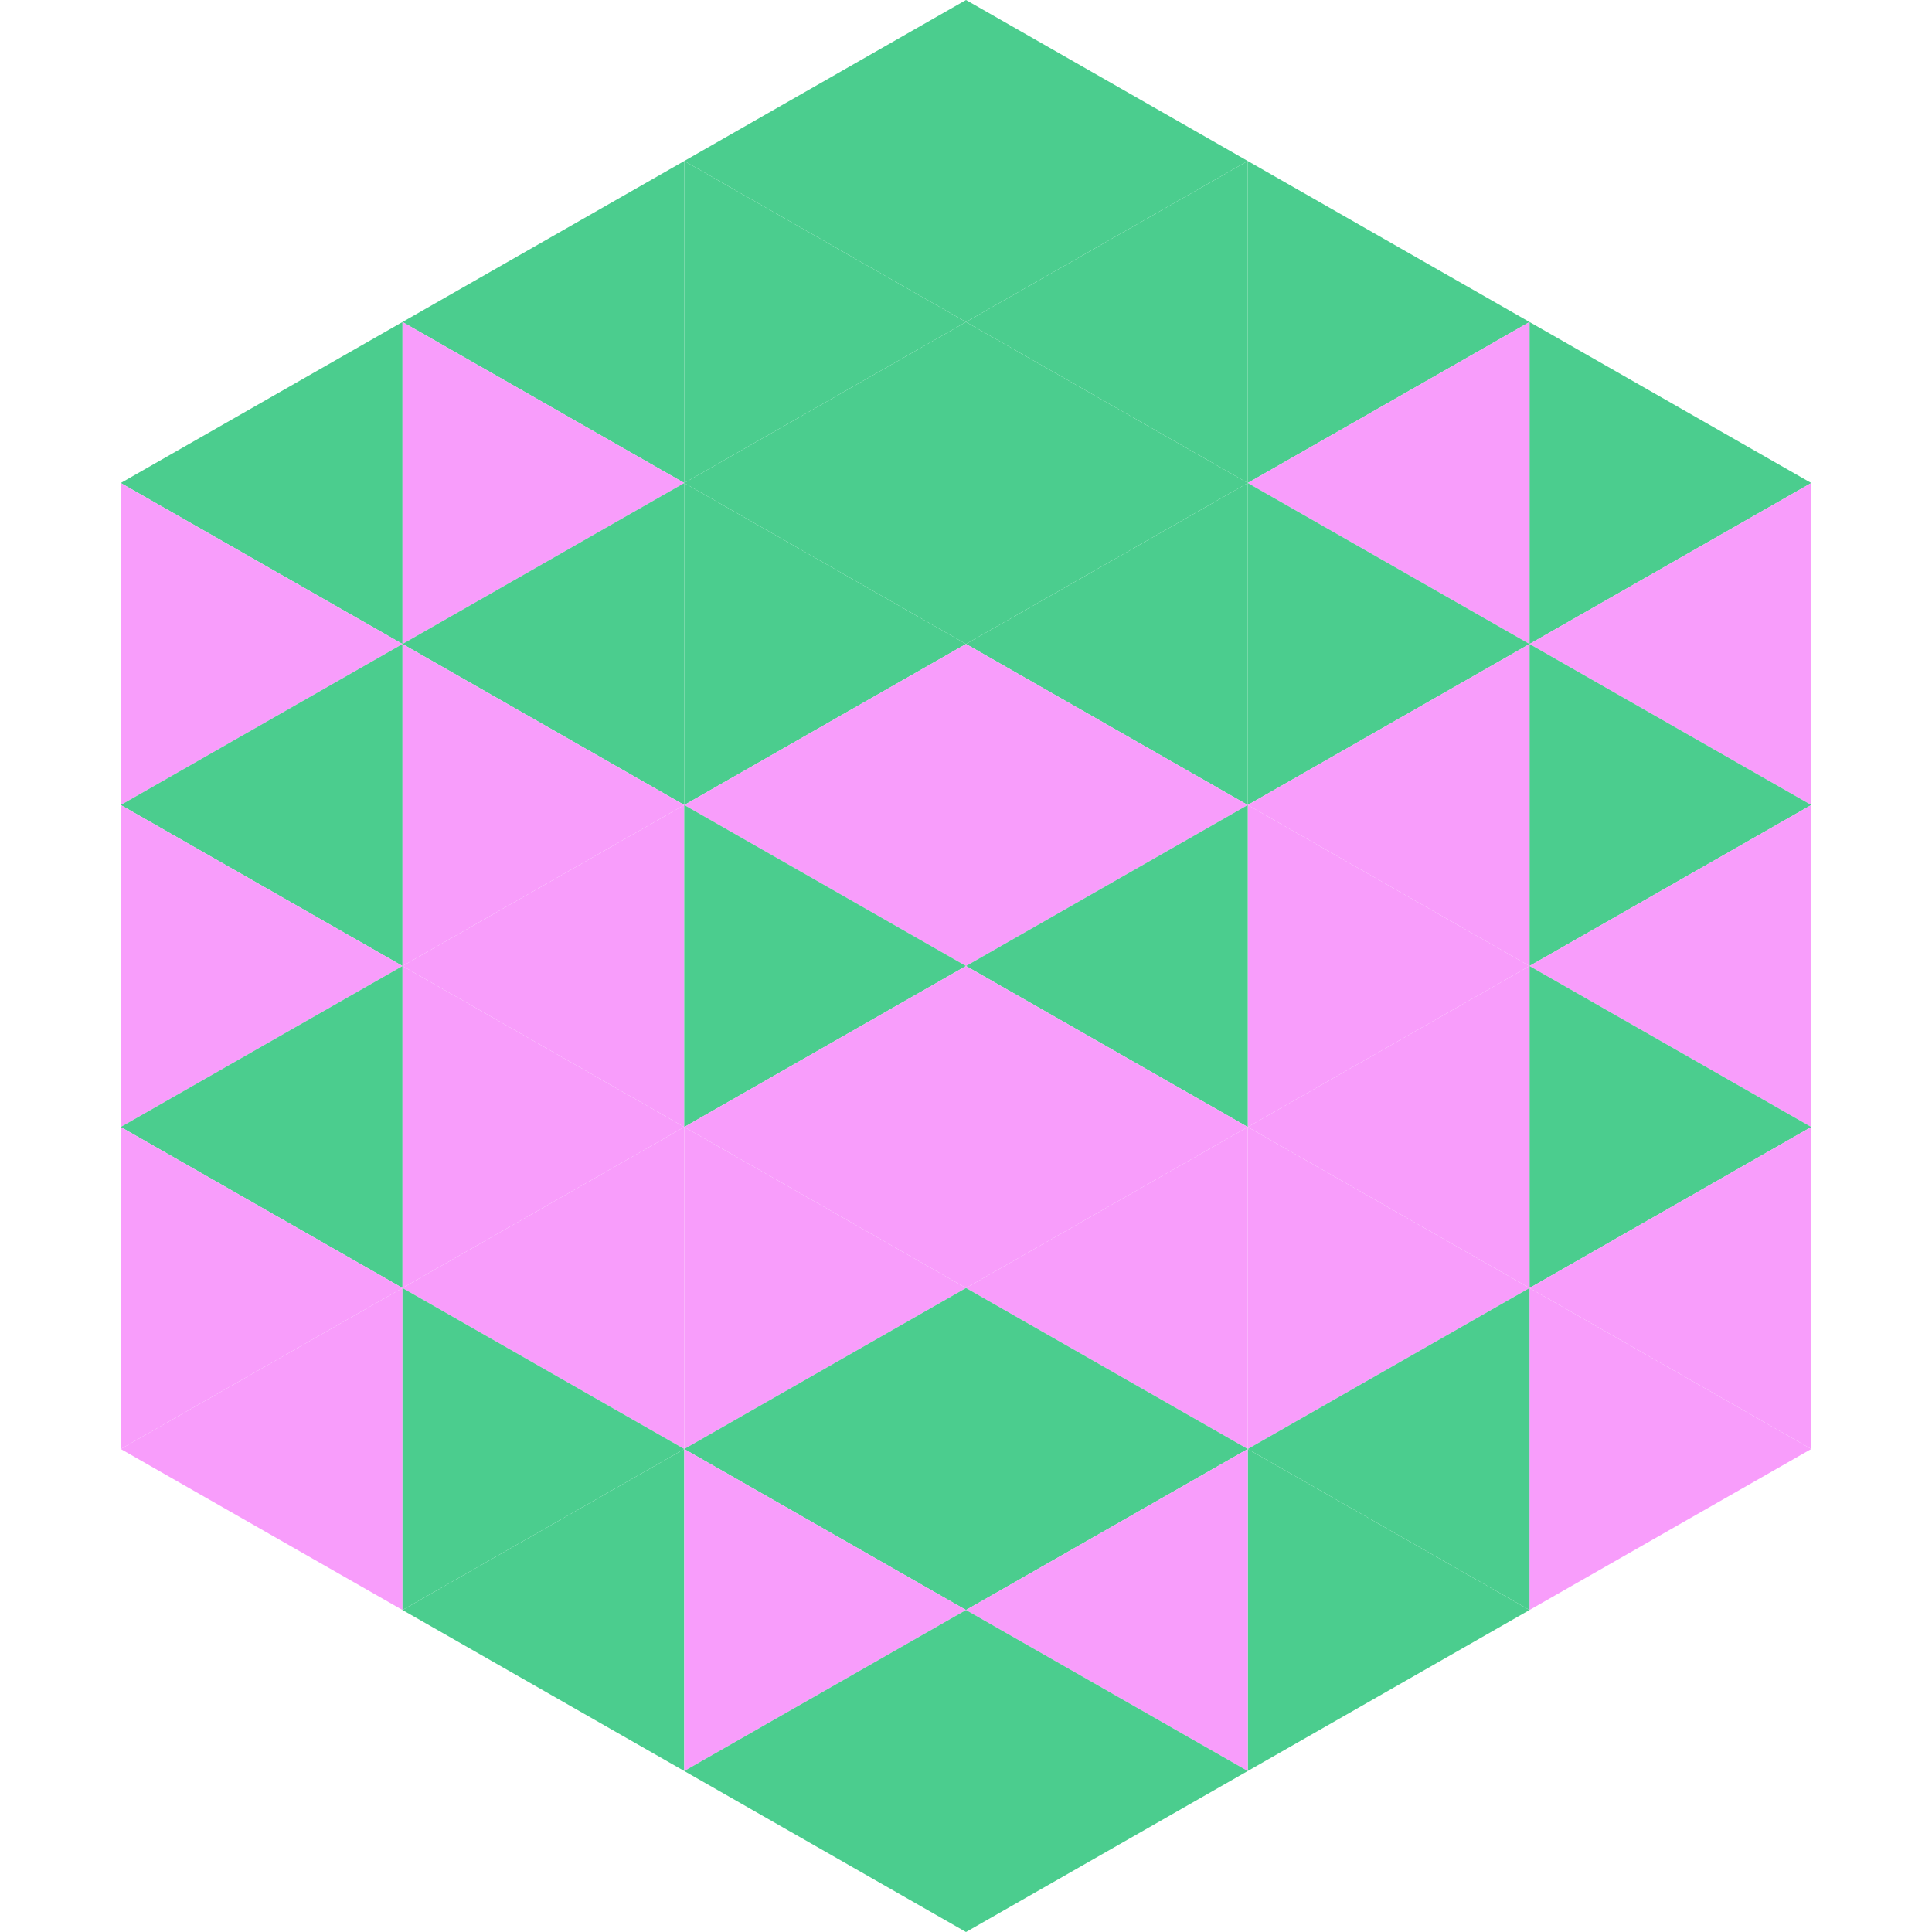
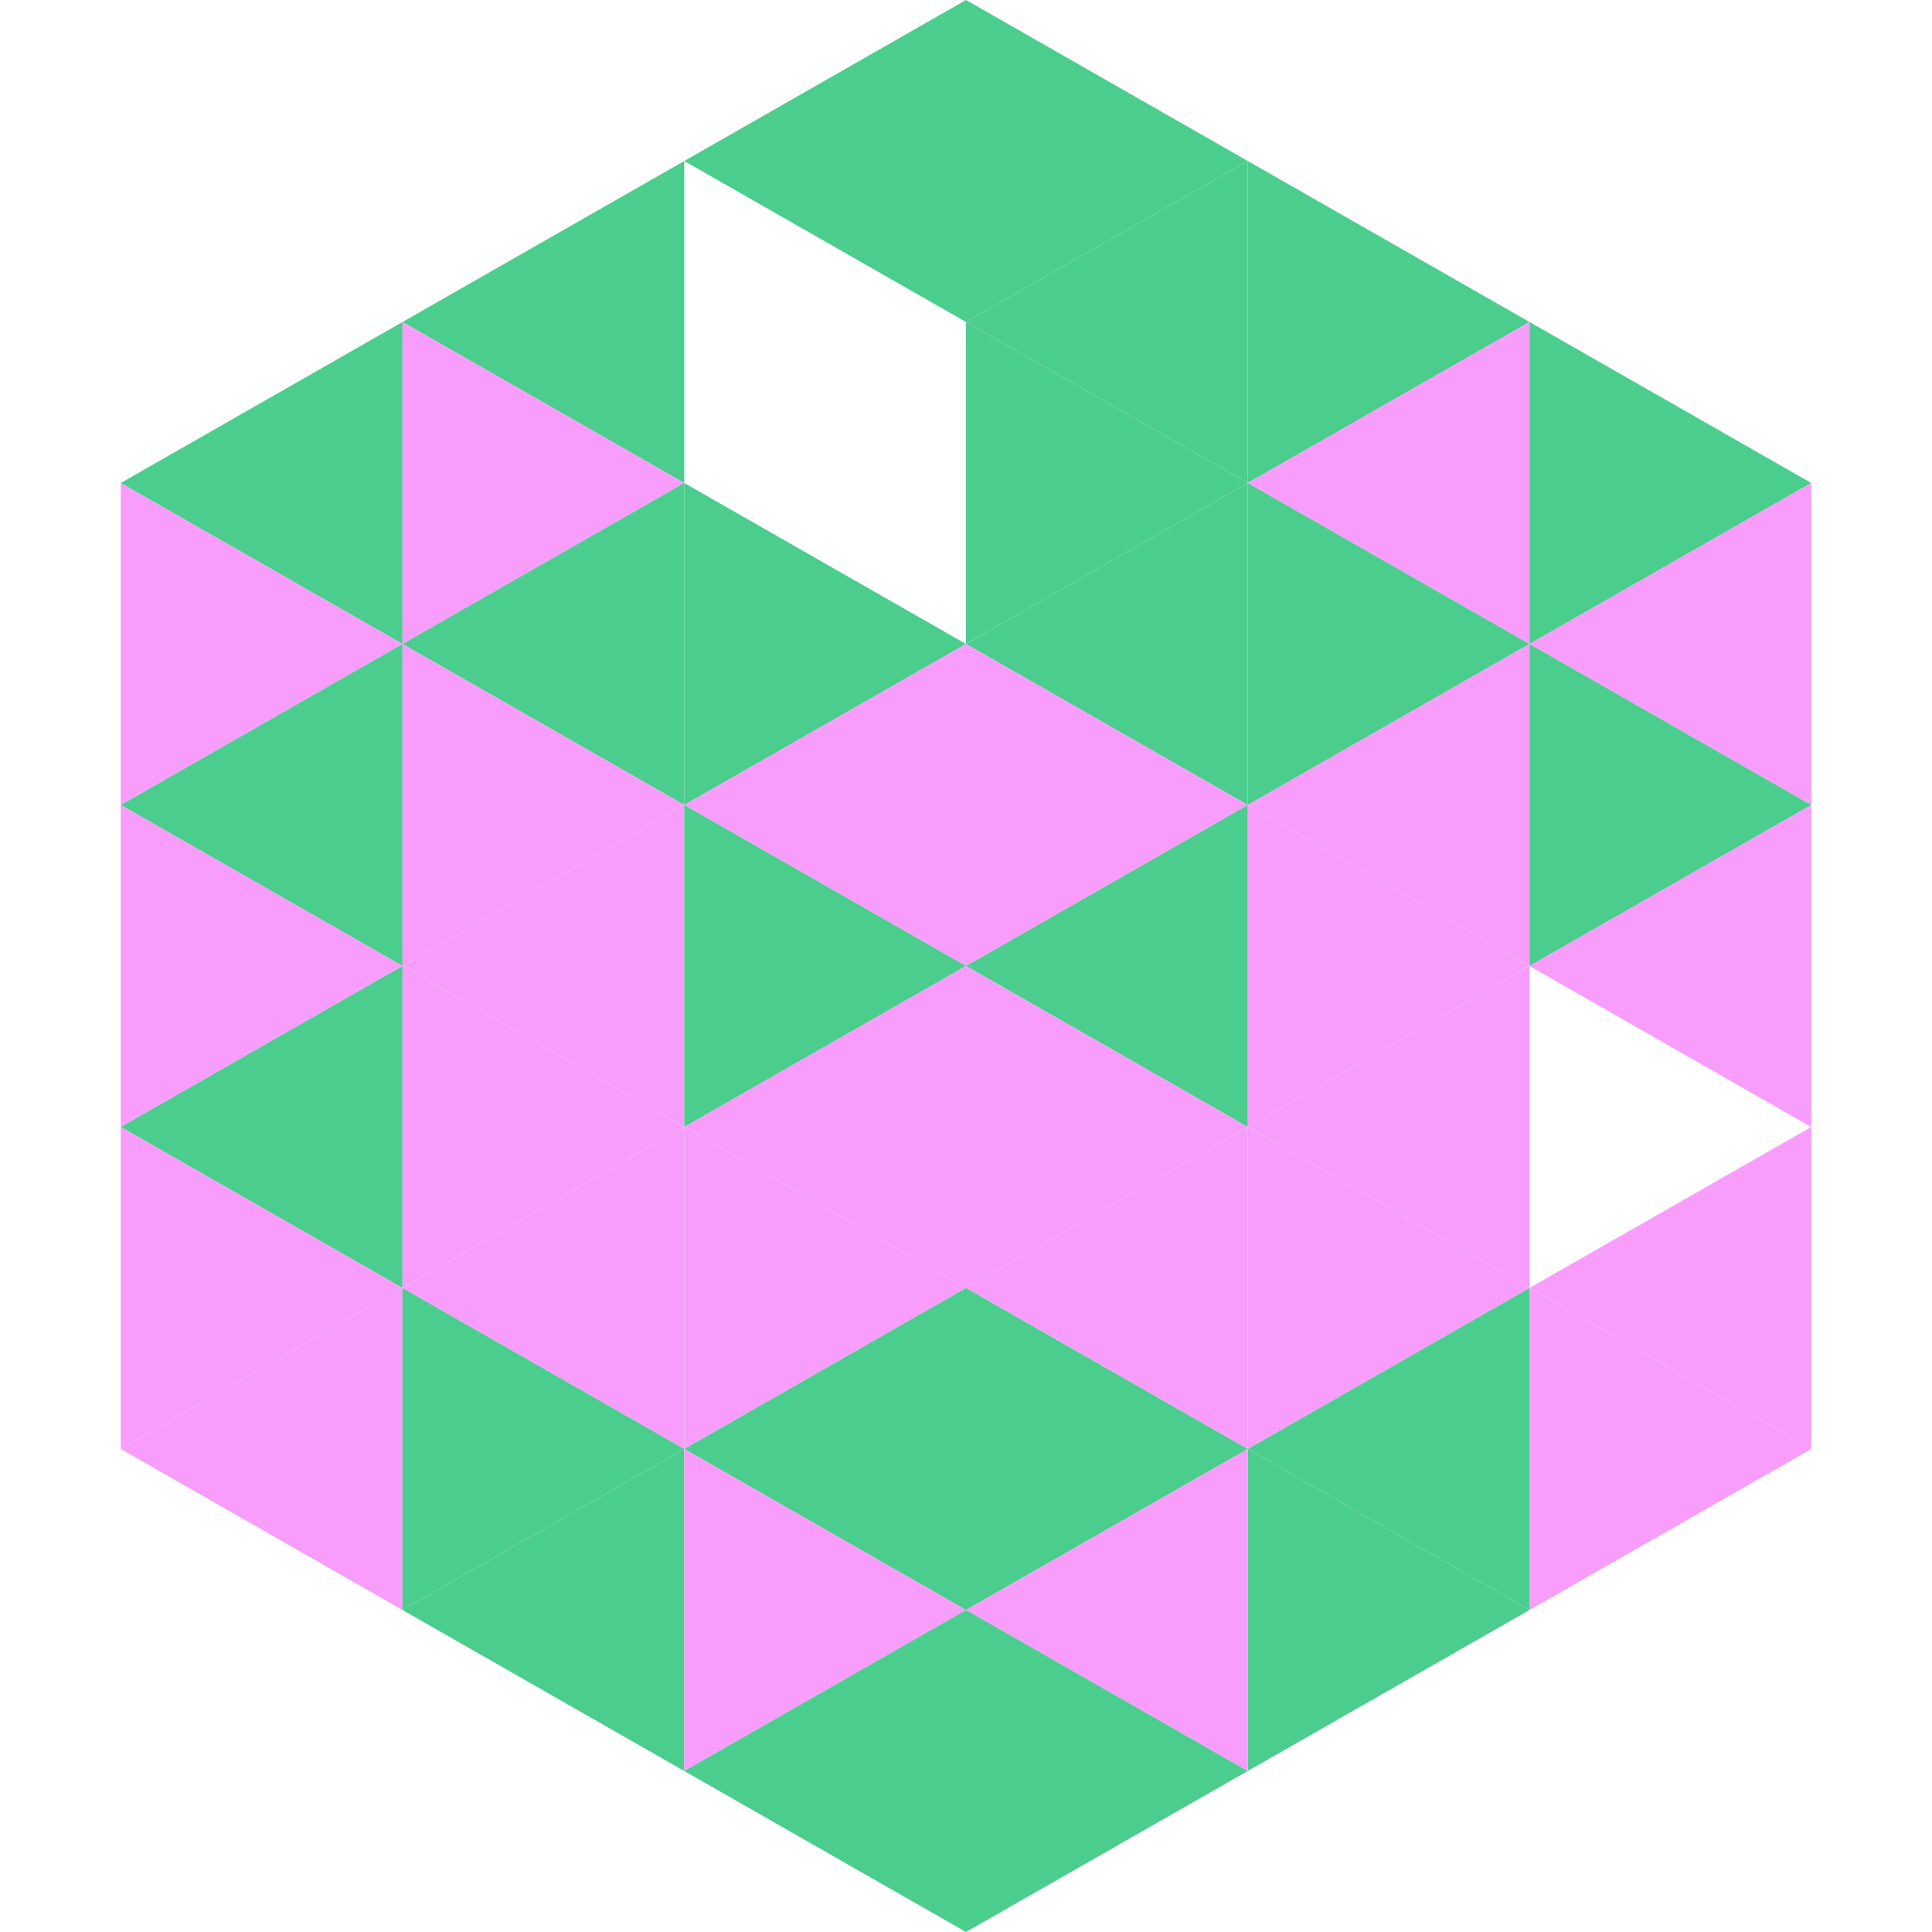
<svg xmlns="http://www.w3.org/2000/svg" width="240" height="240">
  <polygon points="50,40 15,60 50,80" style="fill:rgb(75,205,142)" />
  <polygon points="190,40 225,60 190,80" style="fill:rgb(75,205,142)" />
  <polygon points="15,60 50,80 15,100" style="fill:rgb(248,157,251)" />
  <polygon points="225,60 190,80 225,100" style="fill:rgb(248,157,251)" />
  <polygon points="50,80 15,100 50,120" style="fill:rgb(75,205,142)" />
  <polygon points="190,80 225,100 190,120" style="fill:rgb(75,205,142)" />
  <polygon points="15,100 50,120 15,140" style="fill:rgb(248,157,251)" />
  <polygon points="225,100 190,120 225,140" style="fill:rgb(248,157,251)" />
  <polygon points="50,120 15,140 50,160" style="fill:rgb(75,205,142)" />
-   <polygon points="190,120 225,140 190,160" style="fill:rgb(75,205,142)" />
  <polygon points="15,140 50,160 15,180" style="fill:rgb(248,157,251)" />
  <polygon points="225,140 190,160 225,180" style="fill:rgb(248,157,251)" />
  <polygon points="50,160 15,180 50,200" style="fill:rgb(248,157,251)" />
  <polygon points="190,160 225,180 190,200" style="fill:rgb(248,157,251)" />
  <polygon points="15,180 50,200 15,220" style="fill:rgb(255,255,255); fill-opacity:0" />
  <polygon points="225,180 190,200 225,220" style="fill:rgb(255,255,255); fill-opacity:0" />
  <polygon points="50,0 85,20 50,40" style="fill:rgb(255,255,255); fill-opacity:0" />
  <polygon points="190,0 155,20 190,40" style="fill:rgb(255,255,255); fill-opacity:0" />
  <polygon points="85,20 50,40 85,60" style="fill:rgb(75,205,142)" />
  <polygon points="155,20 190,40 155,60" style="fill:rgb(75,205,142)" />
  <polygon points="50,40 85,60 50,80" style="fill:rgb(248,157,251)" />
  <polygon points="190,40 155,60 190,80" style="fill:rgb(248,157,251)" />
  <polygon points="85,60 50,80 85,100" style="fill:rgb(75,205,142)" />
  <polygon points="155,60 190,80 155,100" style="fill:rgb(75,205,142)" />
  <polygon points="50,80 85,100 50,120" style="fill:rgb(248,157,251)" />
  <polygon points="190,80 155,100 190,120" style="fill:rgb(248,157,251)" />
  <polygon points="85,100 50,120 85,140" style="fill:rgb(248,157,251)" />
  <polygon points="155,100 190,120 155,140" style="fill:rgb(248,157,251)" />
  <polygon points="50,120 85,140 50,160" style="fill:rgb(248,157,251)" />
  <polygon points="190,120 155,140 190,160" style="fill:rgb(248,157,251)" />
  <polygon points="85,140 50,160 85,180" style="fill:rgb(248,157,251)" />
  <polygon points="155,140 190,160 155,180" style="fill:rgb(248,157,251)" />
  <polygon points="50,160 85,180 50,200" style="fill:rgb(75,205,142)" />
  <polygon points="190,160 155,180 190,200" style="fill:rgb(75,205,142)" />
  <polygon points="85,180 50,200 85,220" style="fill:rgb(75,205,142)" />
  <polygon points="155,180 190,200 155,220" style="fill:rgb(75,205,142)" />
  <polygon points="120,0 85,20 120,40" style="fill:rgb(75,205,142)" />
  <polygon points="120,0 155,20 120,40" style="fill:rgb(75,205,142)" />
-   <polygon points="85,20 120,40 85,60" style="fill:rgb(75,205,142)" />
  <polygon points="155,20 120,40 155,60" style="fill:rgb(75,205,142)" />
-   <polygon points="120,40 85,60 120,80" style="fill:rgb(75,205,142)" />
  <polygon points="120,40 155,60 120,80" style="fill:rgb(75,205,142)" />
  <polygon points="85,60 120,80 85,100" style="fill:rgb(75,205,142)" />
  <polygon points="155,60 120,80 155,100" style="fill:rgb(75,205,142)" />
  <polygon points="120,80 85,100 120,120" style="fill:rgb(248,157,251)" />
  <polygon points="120,80 155,100 120,120" style="fill:rgb(248,157,251)" />
  <polygon points="85,100 120,120 85,140" style="fill:rgb(75,205,142)" />
  <polygon points="155,100 120,120 155,140" style="fill:rgb(75,205,142)" />
  <polygon points="120,120 85,140 120,160" style="fill:rgb(248,157,251)" />
  <polygon points="120,120 155,140 120,160" style="fill:rgb(248,157,251)" />
  <polygon points="85,140 120,160 85,180" style="fill:rgb(248,157,251)" />
  <polygon points="155,140 120,160 155,180" style="fill:rgb(248,157,251)" />
  <polygon points="120,160 85,180 120,200" style="fill:rgb(75,205,142)" />
  <polygon points="120,160 155,180 120,200" style="fill:rgb(75,205,142)" />
  <polygon points="85,180 120,200 85,220" style="fill:rgb(248,157,251)" />
  <polygon points="155,180 120,200 155,220" style="fill:rgb(248,157,251)" />
  <polygon points="120,200 85,220 120,240" style="fill:rgb(75,205,142)" />
  <polygon points="120,200 155,220 120,240" style="fill:rgb(75,205,142)" />
  <polygon points="85,220 120,240 85,260" style="fill:rgb(255,255,255); fill-opacity:0" />
  <polygon points="155,220 120,240 155,260" style="fill:rgb(255,255,255); fill-opacity:0" />
</svg>